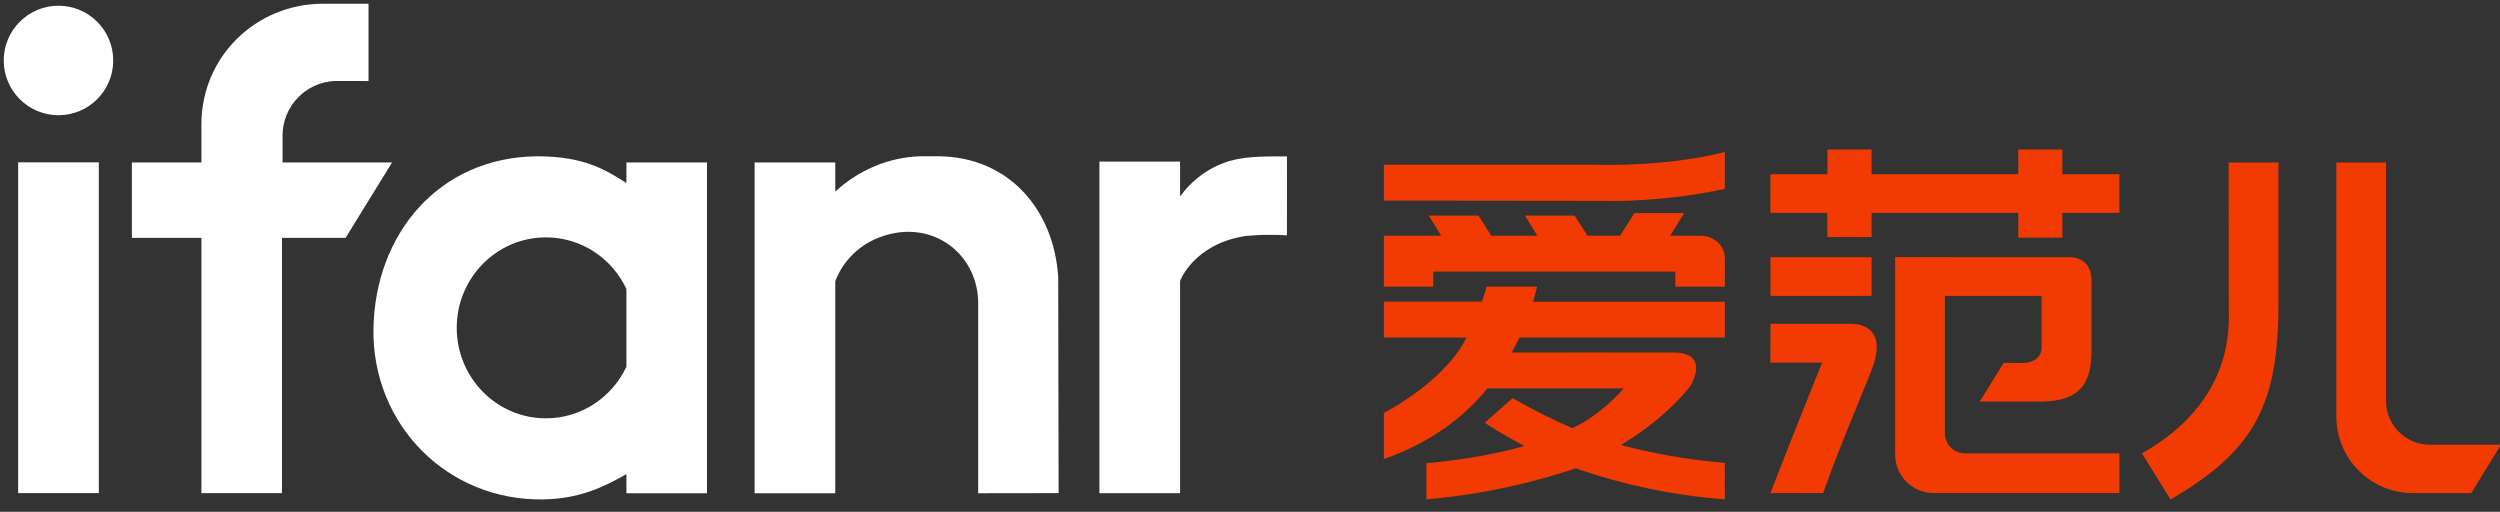
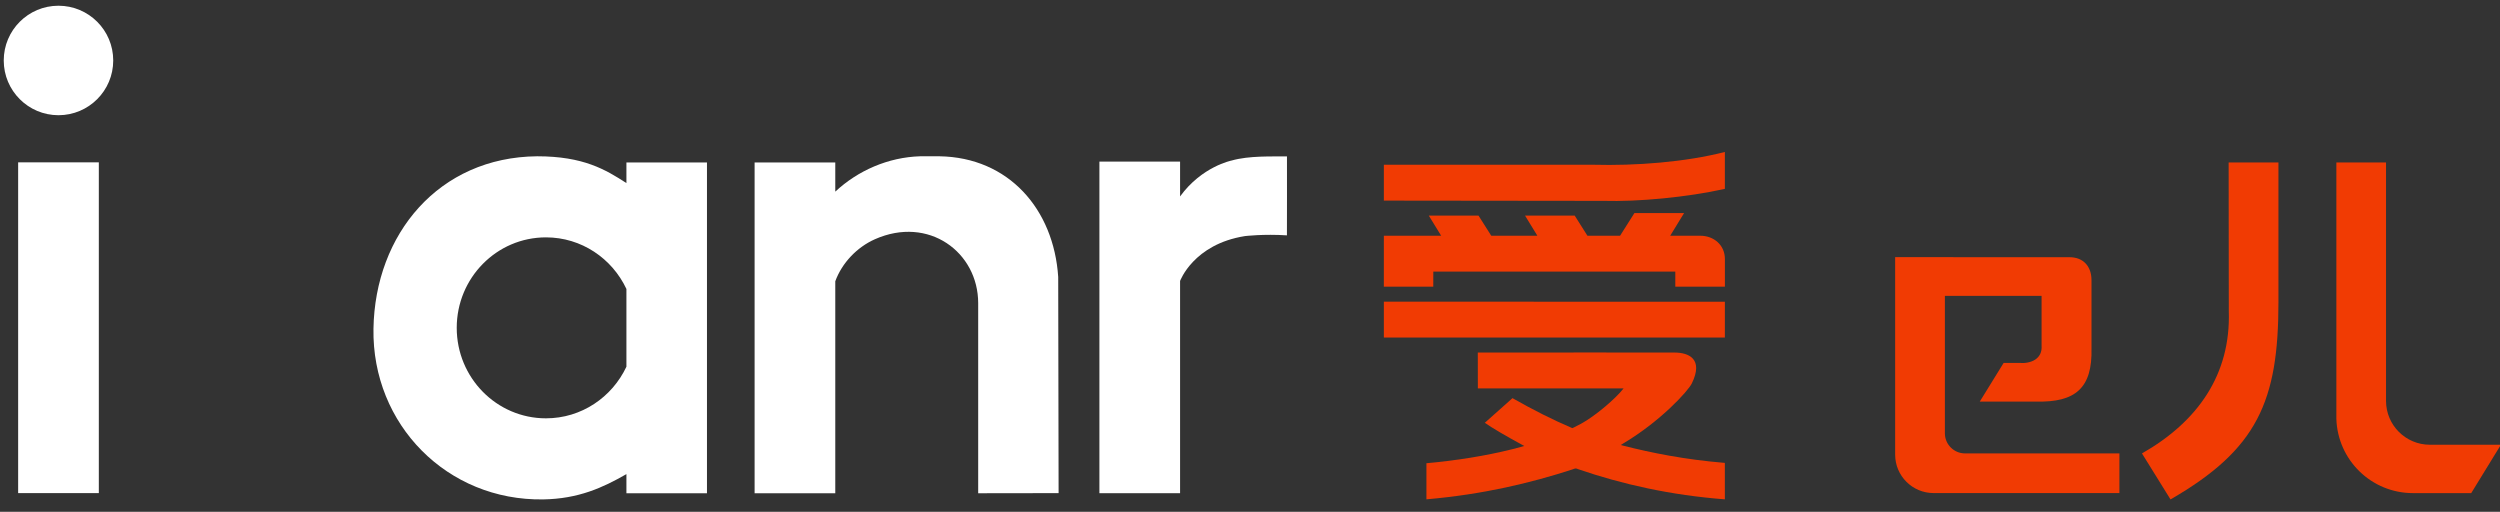
<svg xmlns="http://www.w3.org/2000/svg" width="127px" height="26px" viewBox="0 0 127 26" version="1.1">
  <rect x="0" y="0" width="127" height="26" fill="#333333" stroke="none" />
  <title>logo-头部</title>
  <desc>Created with Sketch.</desc>
  <defs />
  <g id="页面" stroke="none" stroke-width="1" fill="none" fill-rule="evenodd">
    <g id="搜索+推荐" transform="translate(-160, -16)">
      <g id="Top">
        <g id="logo" transform="translate(160, 16)">
          <polygon id="Fill-3" fill="#FFFFFF" points="0.922 25.05 5.02 25.05 5.02 8.247 0.922 8.247" />
          <path d="M2.971,0.291 C4.507,0.291 5.752,1.536 5.752,3.072 C5.752,4.608 4.507,5.853 2.971,5.853 C1.435,5.853 0.19,4.608 0.19,3.072 C0.19,1.536 1.435,0.291 2.971,0.291" id="Fill-4" fill="#FFFFFF" />
          <path d="M65.378,7.946 C64.647,7.954 63.454,7.9 62.562,8.156 C62.562,8.156 61.05,8.458 59.948,9.979 L59.948,8.211 L55.85,8.211 L55.85,25.053 L59.948,25.053 L59.948,14.274 C59.948,14.274 60.628,12.406 63.246,11.993 C63.246,11.993 64.187,11.879 65.376,11.956 C65.383,11.845 65.377,8.167 65.378,7.946" id="Fill-6" fill="#FFFFFF" />
          <path d="M53.757,14.07 C53.532,10.623 51.237,7.993 47.723,7.939 L46.741,7.939 C45.121,7.989 43.586,8.661 42.432,9.735 L42.432,8.253 L38.334,8.253 L38.334,25.059 L42.432,25.059 L42.432,14.289 C42.773,13.356 43.535,12.557 44.446,12.153 C47.173,10.944 49.692,12.808 49.692,15.403 L49.692,25.057 L53.777,25.051 L53.757,14.07 Z" id="Fill-8" fill="#FFFFFF" />
-           <path d="M19.917,8.253 L14.354,8.253 L14.354,6.886 C14.354,5.4 15.524,4.189 16.992,4.113 L18.721,4.117 L18.721,0.189 L16.416,0.189 C12.996,0.189 10.232,2.89 10.232,6.31 L10.232,8.111 L10.232,8.253 L6.699,8.253 L6.699,12.084 L10.232,12.084 L10.232,25.05 L14.324,25.05 L14.324,12.084 L17.555,12.084 L19.917,8.253 Z" id="Fill-10" fill="#FFFFFF" />
          <path d="M27.734,21.251 C25.231,21.251 23.202,19.193 23.202,16.654 C23.202,14.116 25.231,12.058 27.734,12.058 C29.539,12.058 31.093,13.13 31.822,14.679 L31.822,18.629 C31.093,20.178 29.539,21.251 27.734,21.251 Z M31.822,8.253 L31.822,9.3 C30.765,8.619 29.645,7.939 27.288,7.939 C22.291,7.983 19.05,11.894 18.972,16.7 C18.893,21.572 22.722,25.446 27.594,25.37 C29.385,25.341 30.628,24.771 31.822,24.085 L31.822,25.058 L35.914,25.058 L35.914,8.253 L31.822,8.253 Z" id="Fill-12" fill="#FFFFFF" />
          <path d="M115.745,15.345 C115.745,20.388 114.675,22.823 110.262,25.371 L108.812,23.033 C111.655,21.417 113.327,19.015 113.223,15.809 L113.215,8.253 L115.745,8.253 L115.745,15.345 Z" id="Fill-14" fill="#F13B03" />
-           <path d="M102.528,10.815 L95.076,10.815 L95.077,12.042 L92.834,12.042 L92.826,10.815 L89.934,10.815 L89.936,8.852 L92.834,8.852 L92.834,7.595 L95.077,7.595 L95.076,8.852 L102.527,8.849 L102.529,7.595 L104.767,7.595 L104.767,8.852 L107.665,8.852 L107.665,10.815 L104.767,10.815 L104.767,12.075 L102.529,12.075 L102.528,10.815 Z M89.939,15.03 L95.077,15.03 L95.077,13.066 L89.939,13.066 L89.939,15.03 Z" id="Fill-16" fill="#F13B03" />
-           <path d="M89.94,16.45 L94.023,16.45 C94.661,16.45 95.759,16.753 95.173,18.526 C94.704,19.836 93.693,22.027 92.616,25.046 L89.934,25.048 C91.545,20.913 92.511,18.573 92.563,18.42 L89.934,18.42 L89.94,16.45 Z" id="Fill-18" fill="#F13B03" />
          <path d="M76.834,20.226 C78.963,21.441 80.871,22.242 82.483,22.647 C83.88,22.998 85.544,23.343 87.622,23.515 L87.623,25.366 C84.879,25.157 82.405,24.602 80.172,23.835 C78.682,23.322 77.918,22.92 77.324,22.596 C76.451,22.121 75.811,21.746 75.428,21.478 L76.834,20.226 Z" id="Fill-20" fill="#F13B03" />
          <path d="M75.072,17.909 C79.531,17.903 82.854,17.909 85.056,17.909 C85.793,17.909 86.55,18.234 85.945,19.477 C85.754,19.869 84.35,21.402 82.482,22.514 C81.732,22.96 81.169,23.43 79.861,23.853 C77.764,24.531 75.37,25.113 72.462,25.366 L72.462,23.533 C75.551,23.25 78.373,22.587 80.334,21.517 C80.998,21.154 82.047,20.286 82.48,19.729 L75.075,19.729 L75.072,17.909 Z" id="Fill-22" fill="#F13B03" />
-           <path d="M78.089,14.562 C77.634,16.386 76.903,18.066 75.592,19.691 C74.312,21.278 72.551,22.533 70.3,23.319 L70.3,20.976 C72.462,19.812 73.892,18.353 74.46,17.225 C75.058,16.039 75.371,15.127 75.518,14.562 C75.727,14.562 77.845,14.562 78.089,14.562" id="Fill-24" fill="#F13B03" />
          <polygon id="Fill-26" fill="#F13B03" points="70.3 15.326 87.624 15.327 87.623 17.145 70.3 17.145" />
          <path d="M85.551,10.824 L84.847,11.975 L86.367,11.975 C87.07,11.975 87.625,12.455 87.625,13.159 L87.625,14.562 L85.105,14.562 L85.105,13.797 L72.812,13.798 L72.81,14.562 L70.299,14.562 L70.3,11.975 L73.211,11.975 L72.582,10.951 L75.107,10.951 L75.756,11.975 L78.098,11.975 L77.471,10.951 L79.994,10.951 L80.641,11.975 L82.3,11.975 L83.028,10.824" id="Fill-28" fill="#F13B03" />
          <path d="M70.3,8.369 L80.931,8.369 C83.094,8.428 85.608,8.236 87.623,7.72 L87.623,9.594 C85.695,10.024 83.213,10.255 81.456,10.204 L70.3,10.191 L70.3,8.369 Z" id="Fill-30" fill="#F13B03" />
          <path d="M123.438,22.593 C122.207,22.593 121.21,21.595 121.21,20.365 L121.21,8.253 L118.687,8.253 L118.687,21.269 C118.748,23.367 120.464,25.05 122.577,25.05 L122.891,25.05 L125.538,25.05 L127.046,22.593 L123.438,22.593 Z" id="Fill-32" fill="#F13B03" />
          <path d="M99.822,23.033 C99.258,23.033 98.8,22.575 98.8,22.011 L98.8,15.03 L103.712,15.03 L103.712,17.554 C103.764,18.225 103.186,18.488 102.566,18.437 L101.784,18.437 L100.573,20.4 L103.426,20.4 C105.441,20.452 106.299,19.707 106.248,17.693 L106.248,14.234 C106.248,13.53 105.832,13.066 105.129,13.066 L98.8,13.064 L98.8,13.063 L96.274,13.063 L96.274,13.064 L96.274,13.064 L96.274,13.064 L96.274,23.033 L96.274,23.095 C96.274,24.173 97.149,25.048 98.227,25.048 L98.8,25.048 L107.666,25.048 L107.666,23.033 L99.822,23.033 Z" id="Fill-34" fill="#F13B03" />
        </g>
      </g>
    </g>
  </g>
</svg>